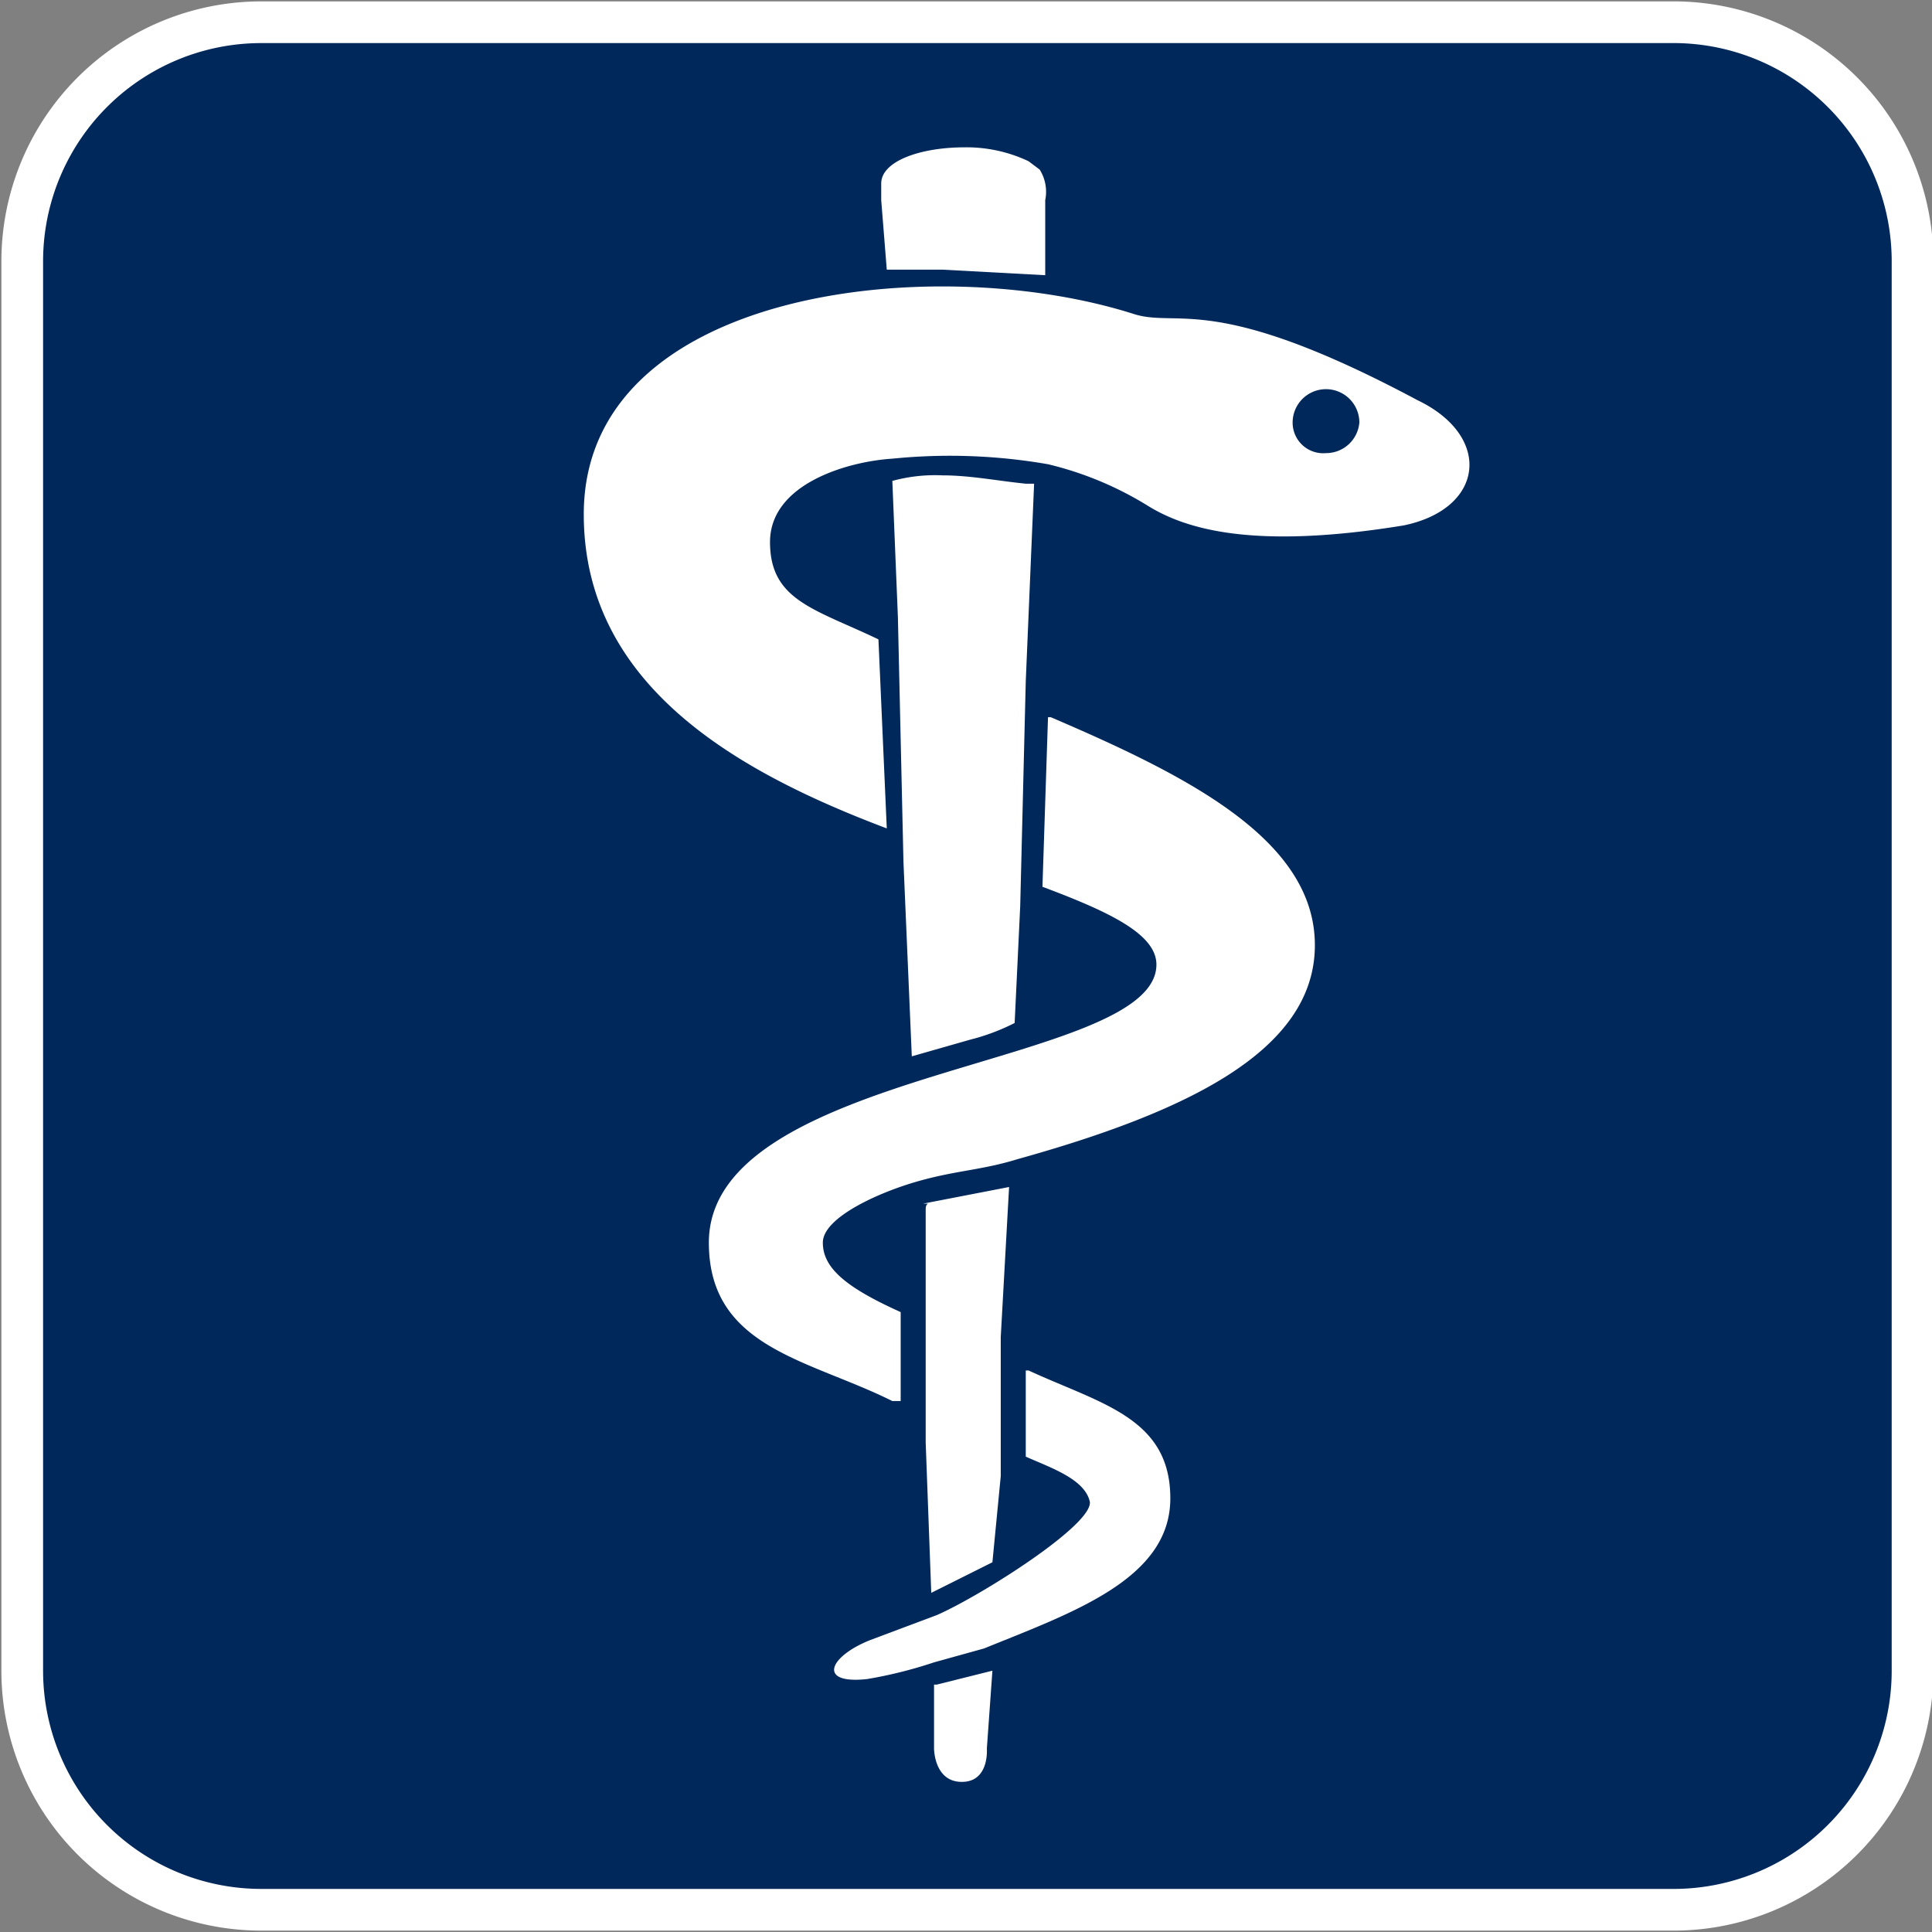
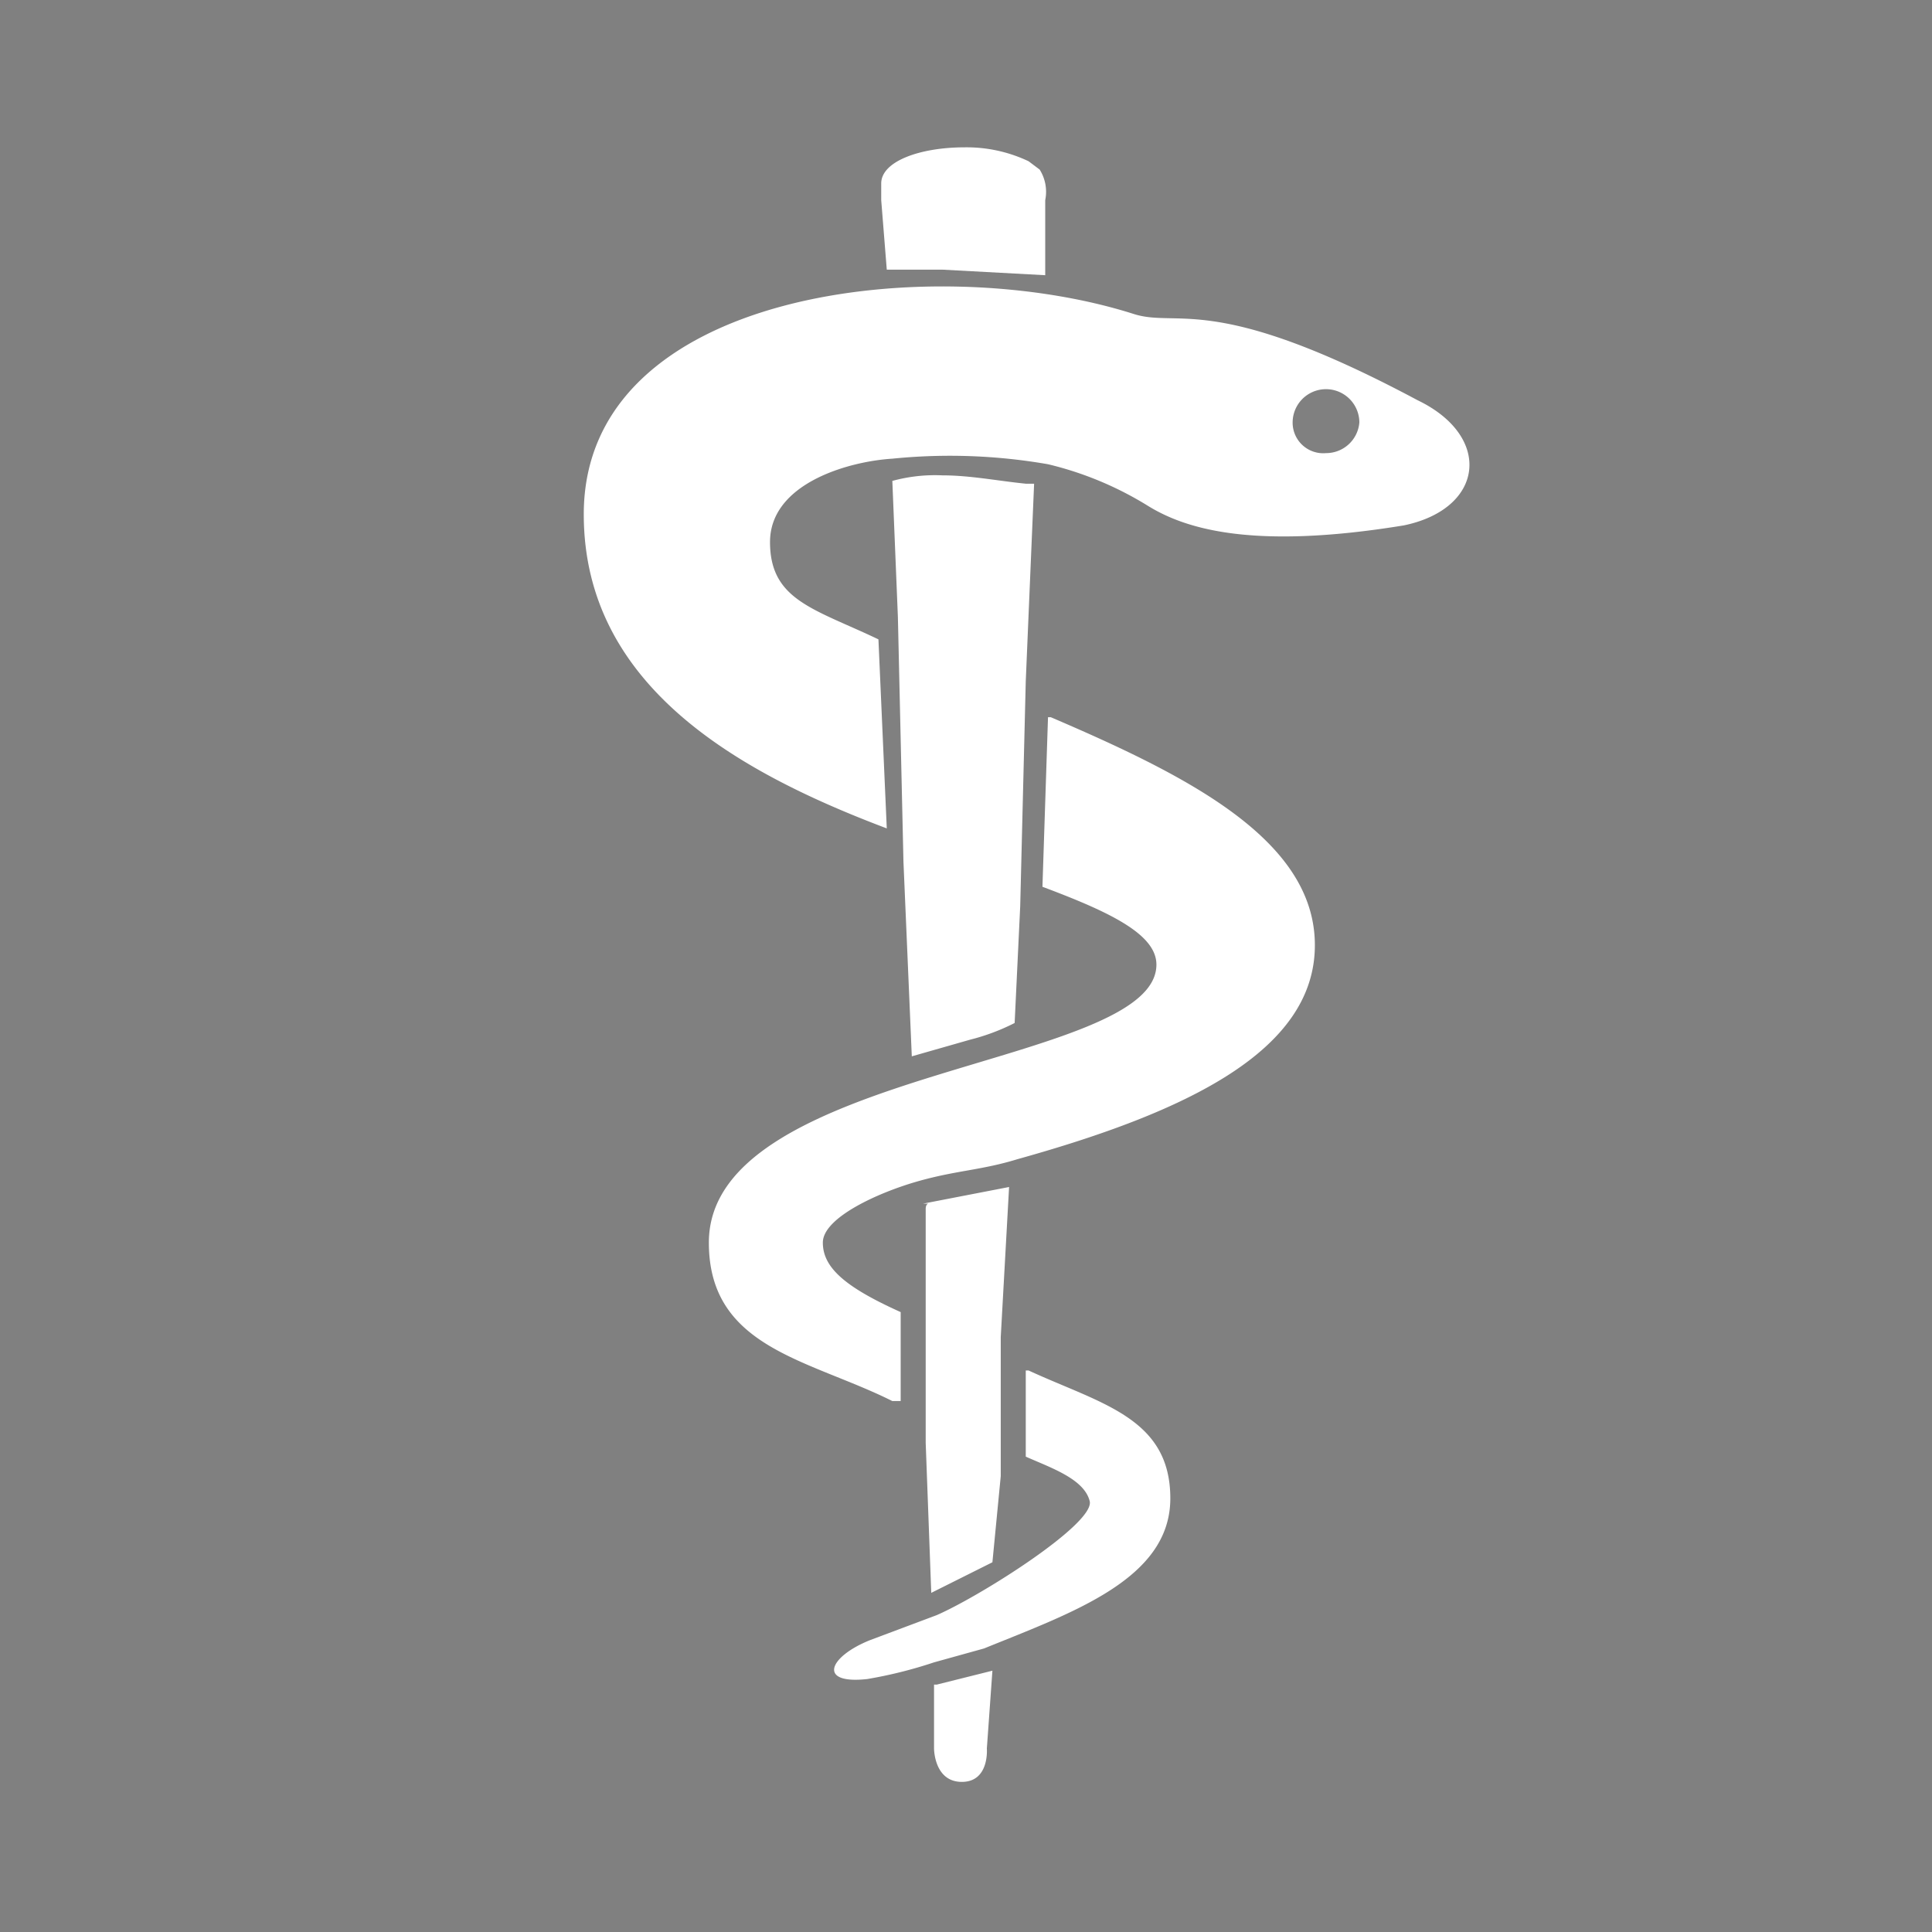
<svg xmlns="http://www.w3.org/2000/svg" id="Ebene_5" data-name="Ebene 5" viewBox="0 0 69.5 69.5">
  <rect x="0" y="0" width="69.5" height="69.5" fill="#808080" stroke="none" />
  <defs>
    <style>
      .cls-1 {
        fill: #00285a;
        stroke: #fff;
        stroke-miterlimit: 10;
        stroke-width: 1.5px;
      }

      .cls-2 {
        fill: #fff;
      }
    </style>
  </defs>
-   <path class="cls-1" d="M60.4,69H9.7a8.6,8.6,0,0,1-8.6-8.6V9.7A8.6,8.6,0,0,1,9.7,1.1H60.4a8.6,8.6,0,0,1,8.7,8.6V60.4A8.6,8.6,0,0,1,60.4,69Z" transform="translate(-0.3 -0.3)" />
  <path class="cls-2" d="M33.5,43.6l3.1-.6-.3,5.4v5L36,56.5l-2.2,1.1-.2-5.4V43.8c0-.2.1-.2.1-.2Zm.7-26.2a5.8,5.8,0,0,0-1.8.2l.2,4.9.2,8.8.3,7,2.1-.6a7.6,7.6,0,0,0,1.6-.6l.2-4.2.2-8.1.3-7.1h-.3C36.2,17.6,35.2,17.4,34.2,17.4Zm1.8,43-2,.5h-.1v2.3s0,1.2,1,1.2.9-1.2.9-1.2Zm1.7-54-.4-.3A5.2,5.2,0,0,0,35,5.6c-1.6,0-3,.5-3,1.3v.6l.2,2.5h2l3.7.2V7.5A1.5,1.5,0,0,0,37.7,6.4ZM50.8,19.2c-5.5.9-7.9.1-9.2-.7A12.2,12.2,0,0,0,38,17a20.6,20.6,0,0,0-5.6-.2c-1.6.1-4.4.9-4.4,3s1.6,2.4,3.9,3.5l.3,6.8c-5.3-2-10.9-5.1-10.9-11.3,0-8.1,12.6-9.5,19.8-7.2,1.6.5,2.9-.8,10.2,3.1,2.7,1.3,2.4,3.9-.5,4.5Zm-1.6-3.7a1.2,1.2,0,0,0-2.4,0A1.1,1.1,0,0,0,48,16.6,1.2,1.2,0,0,0,49.2,15.5ZM38,26.1l-.2,6.1c2.4.9,4.1,1.7,4.1,2.8,0,3.7-16.1,3.7-16.1,10,0,3.8,3.6,4.2,6.6,5.7h.3V47.5c-2-.9-2.8-1.6-2.8-2.5s2-1.8,3.4-2.2,2.3-.4,3.6-.8c6.1-1.7,10.7-3.9,10.7-7.7s-4.6-6.1-9.5-8.2Zm-.8,23.5v3.1c.9.4,2.1.8,2.3,1.6s-3.9,3.4-5.5,4.1l-2.4.9c-1.5.6-1.9,1.6-.1,1.4a16,16,0,0,0,2.4-.6l1.8-.5c3.2-1.3,6.7-2.5,6.7-5.4s-2.5-3.4-5.1-4.6Z" transform="translate(-0.3 -0.3)" />
</svg>